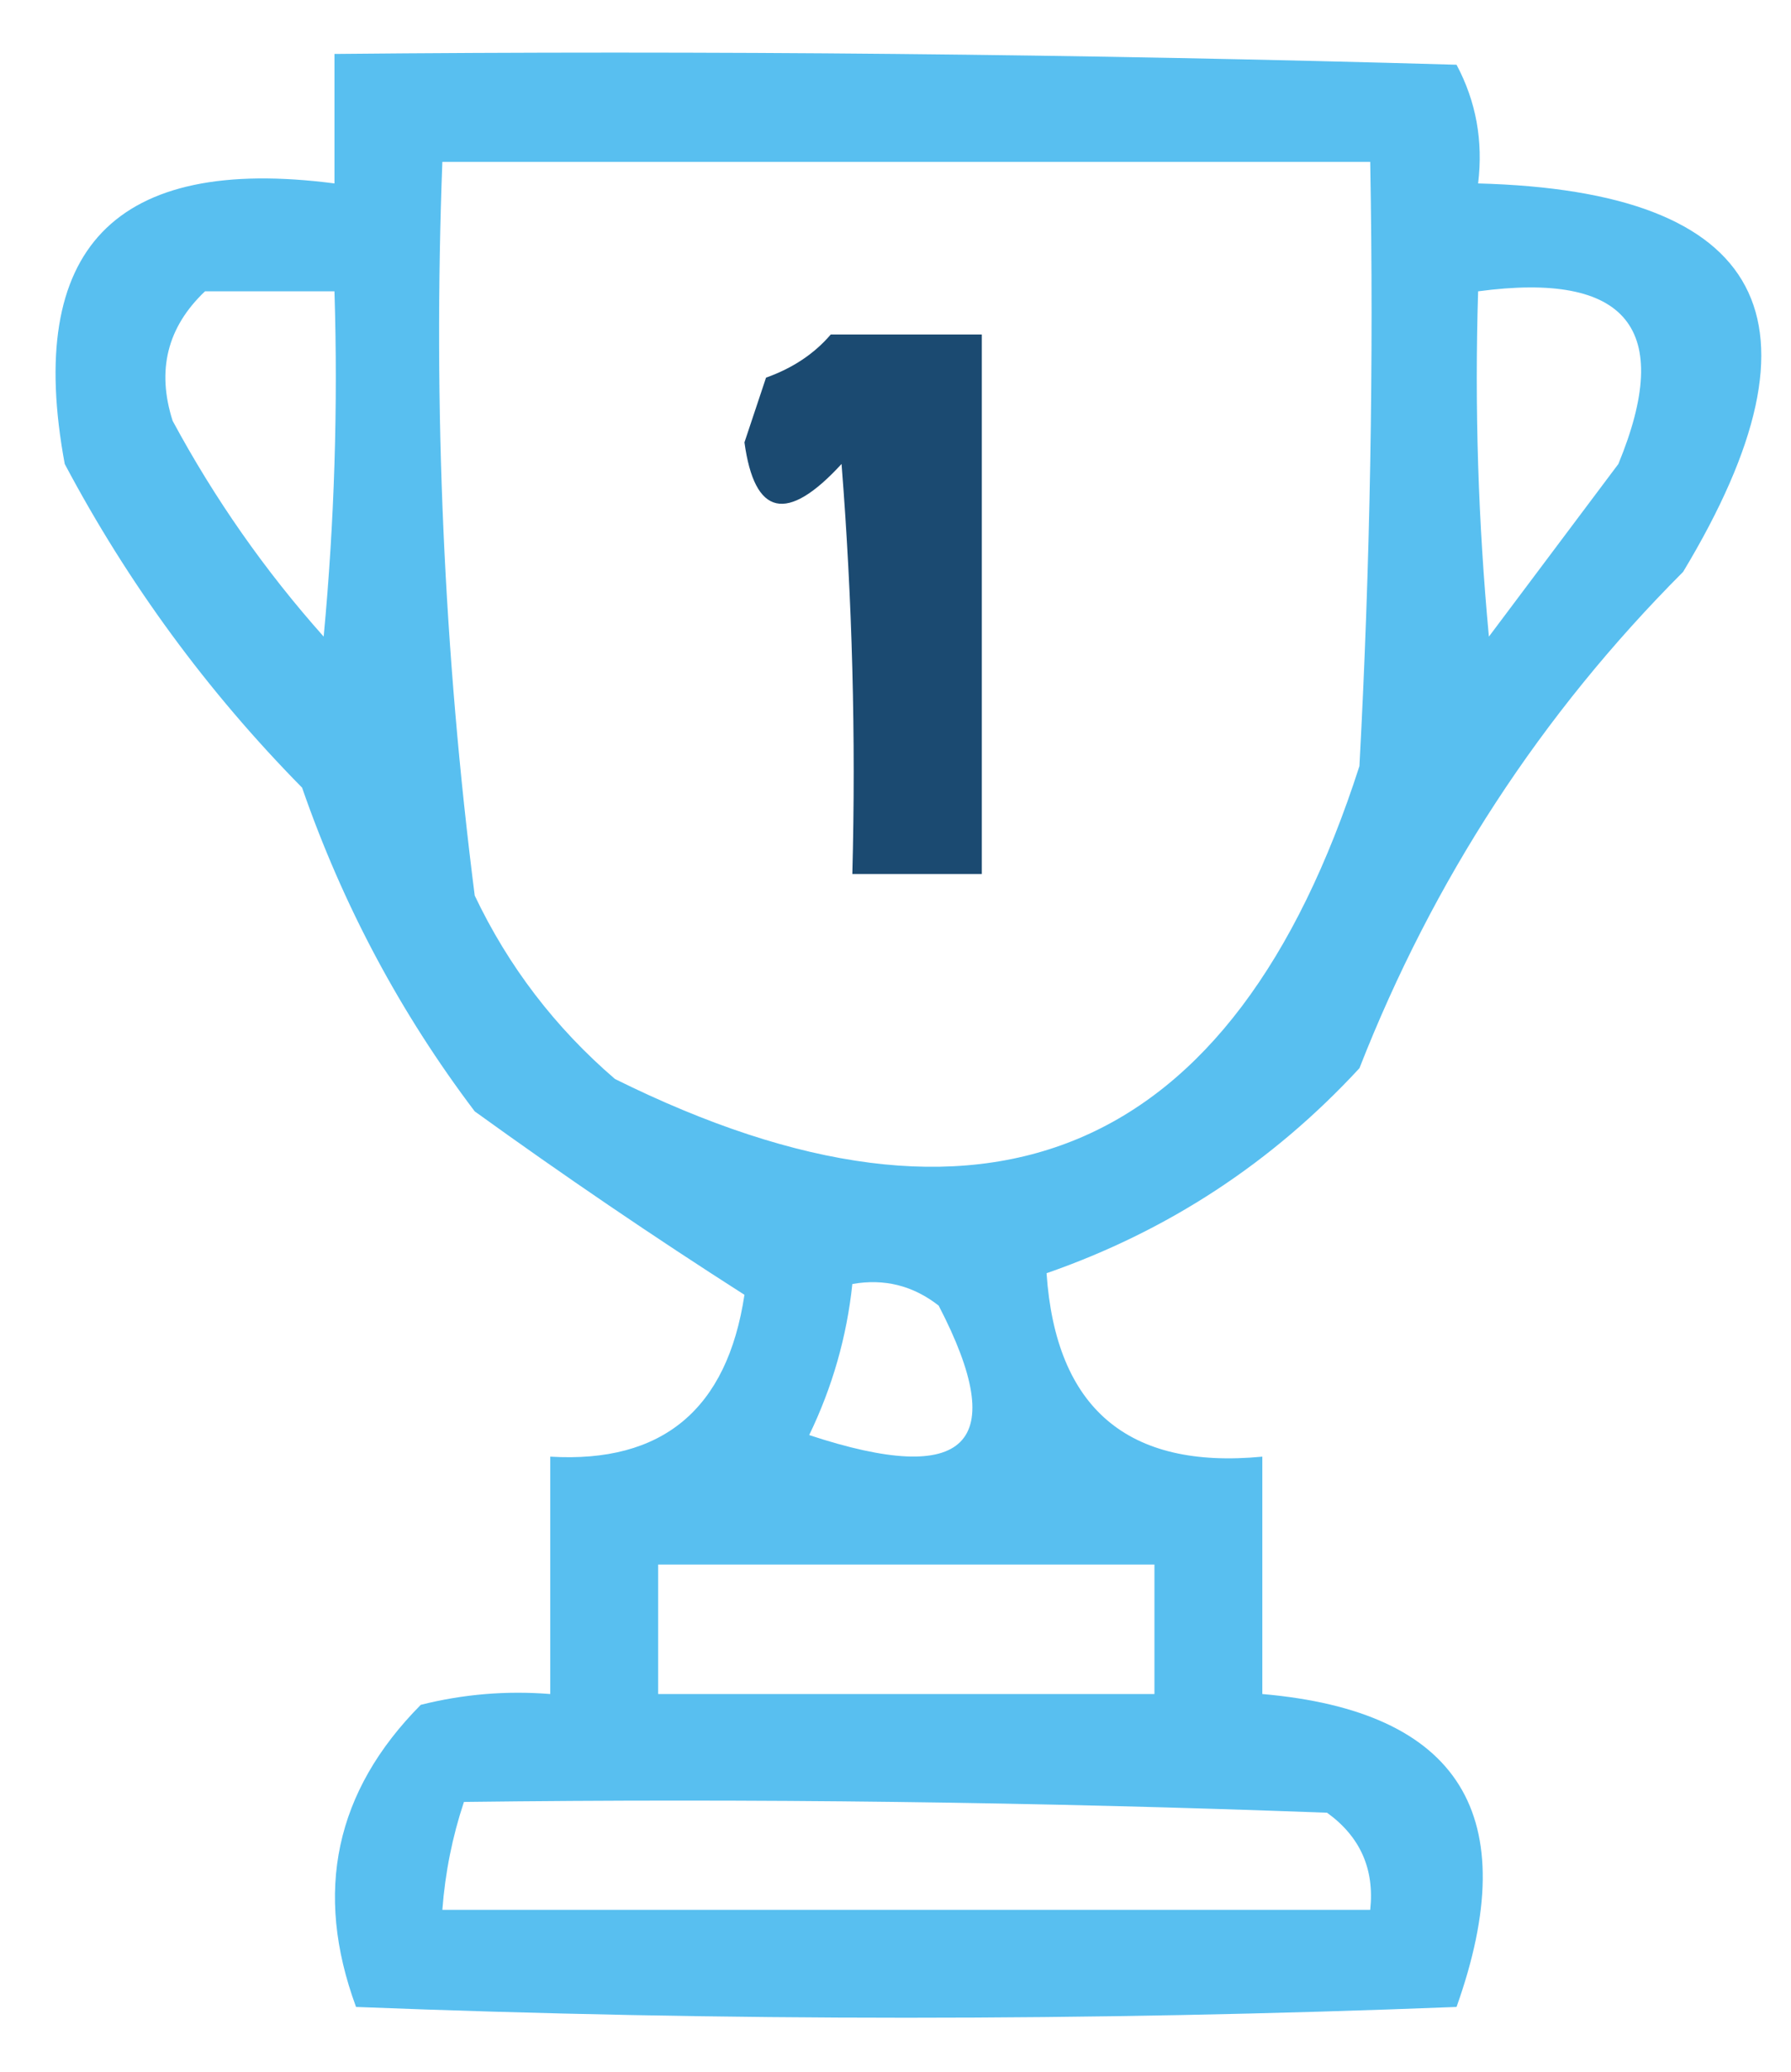
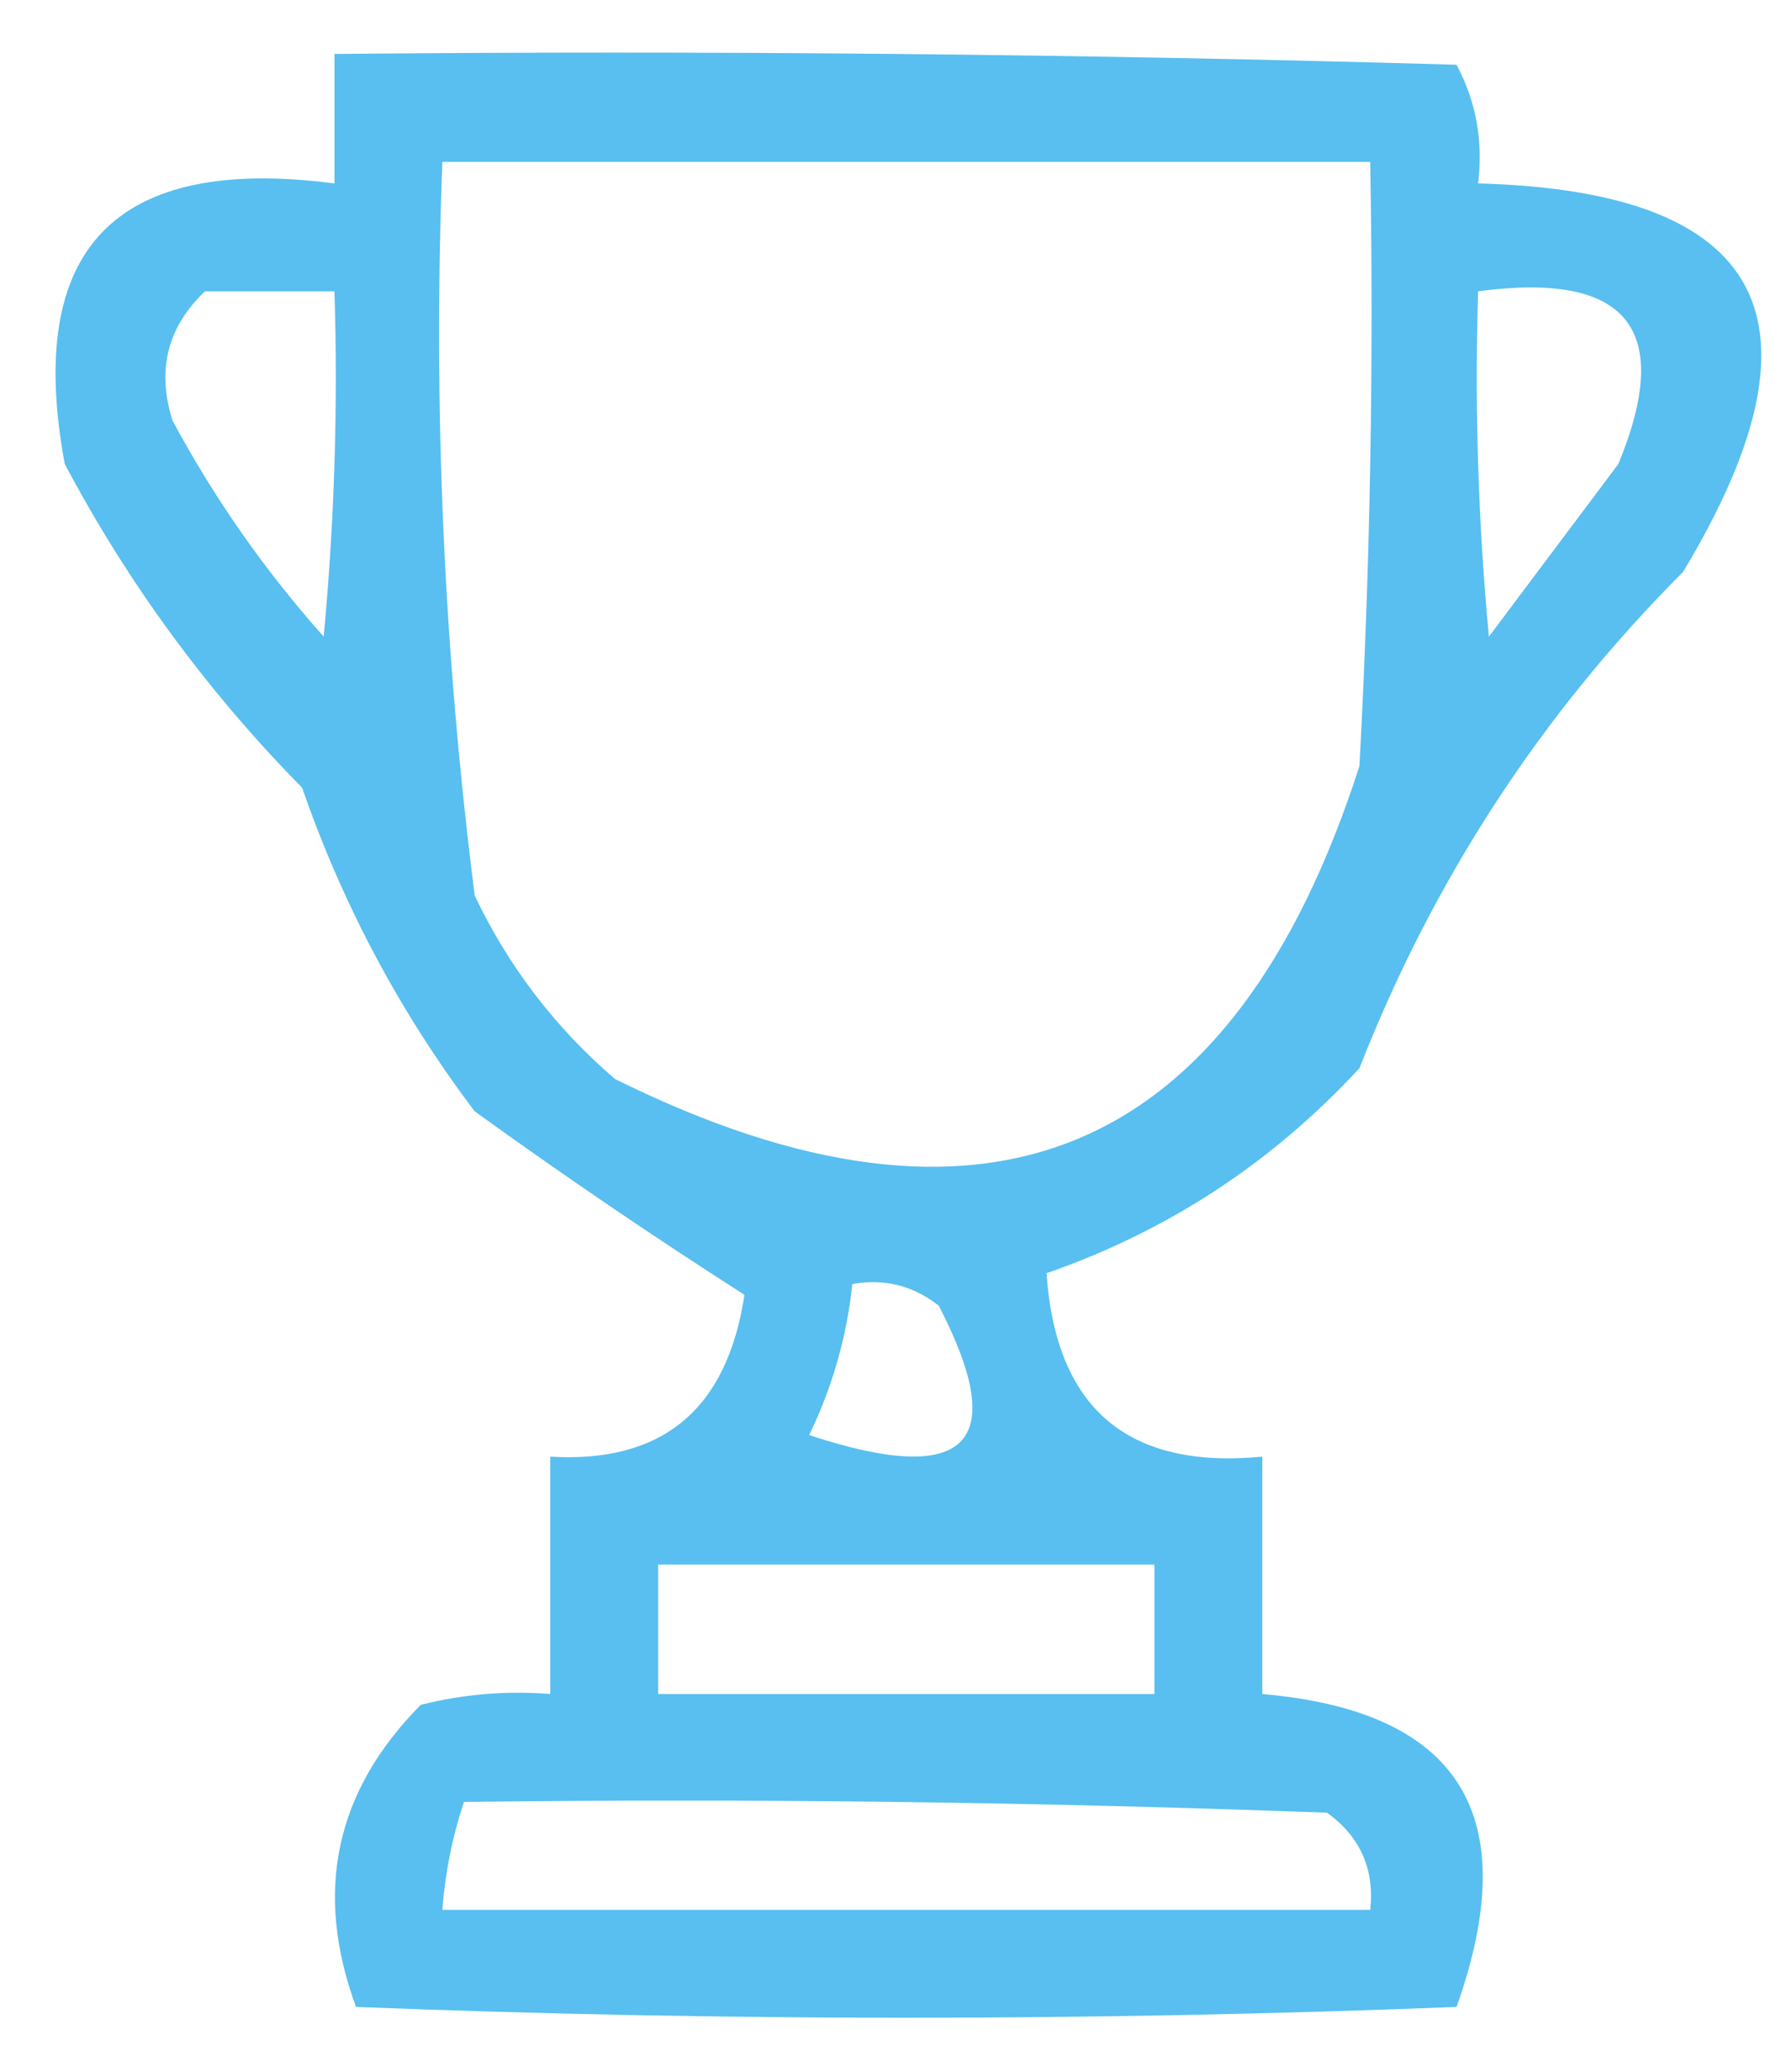
<svg xmlns="http://www.w3.org/2000/svg" version="1.1" width="83px" height="96px" style="shape-rendering:geometricPrecision; text-rendering:geometricPrecision; image-rendering:optimizeQuality; fill-rule:evenodd; clip-rule:evenodd">
  <g>
    <path style="opacity:0.919" fill="#4abaef" d="M 15.5,2.5 C 32.837,2.333 50.17,2.5 67.5,3C 68.406,4.699 68.739,6.533 68.5,8.5C 81.846,8.853 85.013,14.853 78,26.5C 71.426,33.087 66.426,40.753 63,49.5C 58.957,53.877 54.124,57.044 48.5,59C 48.931,65.265 52.264,68.099 58.5,67.5C 58.5,71.167 58.5,74.833 58.5,78.5C 67.659,79.296 70.659,84.129 67.5,93C 50.5,93.667 33.5,93.667 16.5,93C 14.534,87.668 15.534,83.001 19.5,79C 21.473,78.504 23.473,78.338 25.5,78.5C 25.5,74.833 25.5,71.167 25.5,67.5C 30.7,67.811 33.7,65.311 34.5,60C 30.277,57.301 26.11,54.467 22,51.5C 18.555,46.945 15.888,41.945 14,36.5C 9.6,32.033 5.934,27.033 3,21.5C 1.152,11.513 5.319,7.179 15.5,8.5C 15.5,6.5 15.5,4.5 15.5,2.5 Z M 20.5,7.5 C 34.833,7.5 49.167,7.5 63.5,7.5C 63.666,16.839 63.5,26.173 63,35.5C 57.151,53.673 45.651,58.506 28.5,50C 25.727,47.617 23.561,44.783 22,41.5C 20.567,30.244 20.067,18.91 20.5,7.5 Z M 9.5,13.5 C 11.5,13.5 13.5,13.5 15.5,13.5C 15.666,18.844 15.499,24.177 15,29.5C 12.277,26.443 9.944,23.11 8,19.5C 7.252,17.16 7.752,15.16 9.5,13.5 Z M 68.5,13.5 C 75.416,12.57 77.583,15.236 75,21.5C 73,24.167 71,26.833 69,29.5C 68.501,24.177 68.334,18.844 68.5,13.5 Z M 39.5,59.5 C 40.978,59.238 42.311,59.571 43.5,60.5C 46.836,66.923 44.836,68.923 37.5,66.5C 38.577,64.271 39.244,61.937 39.5,59.5 Z M 30.5,72.5 C 38.167,72.5 45.833,72.5 53.5,72.5C 53.5,74.5 53.5,76.5 53.5,78.5C 45.833,78.5 38.167,78.5 30.5,78.5C 30.5,76.5 30.5,74.5 30.5,72.5 Z M 21.5,83.5 C 34.837,83.333 48.171,83.5 61.5,84C 63.037,85.11 63.703,86.61 63.5,88.5C 49.167,88.5 34.833,88.5 20.5,88.5C 20.629,86.784 20.962,85.117 21.5,83.5 Z" />
  </g>
  <g>
-     <path style="opacity:0.894" fill="#003560" d="M 38.5,15.5 C 40.833,15.5 43.167,15.5 45.5,15.5C 45.5,23.833 45.5,32.167 45.5,40.5C 43.5,40.5 41.5,40.5 39.5,40.5C 39.666,34.158 39.499,27.825 39,21.5C 36.469,24.258 34.969,23.925 34.5,20.5C 34.833,19.5 35.167,18.5 35.5,17.5C 36.739,17.058 37.739,16.391 38.5,15.5 Z" />
-   </g>
+     </g>
</svg>